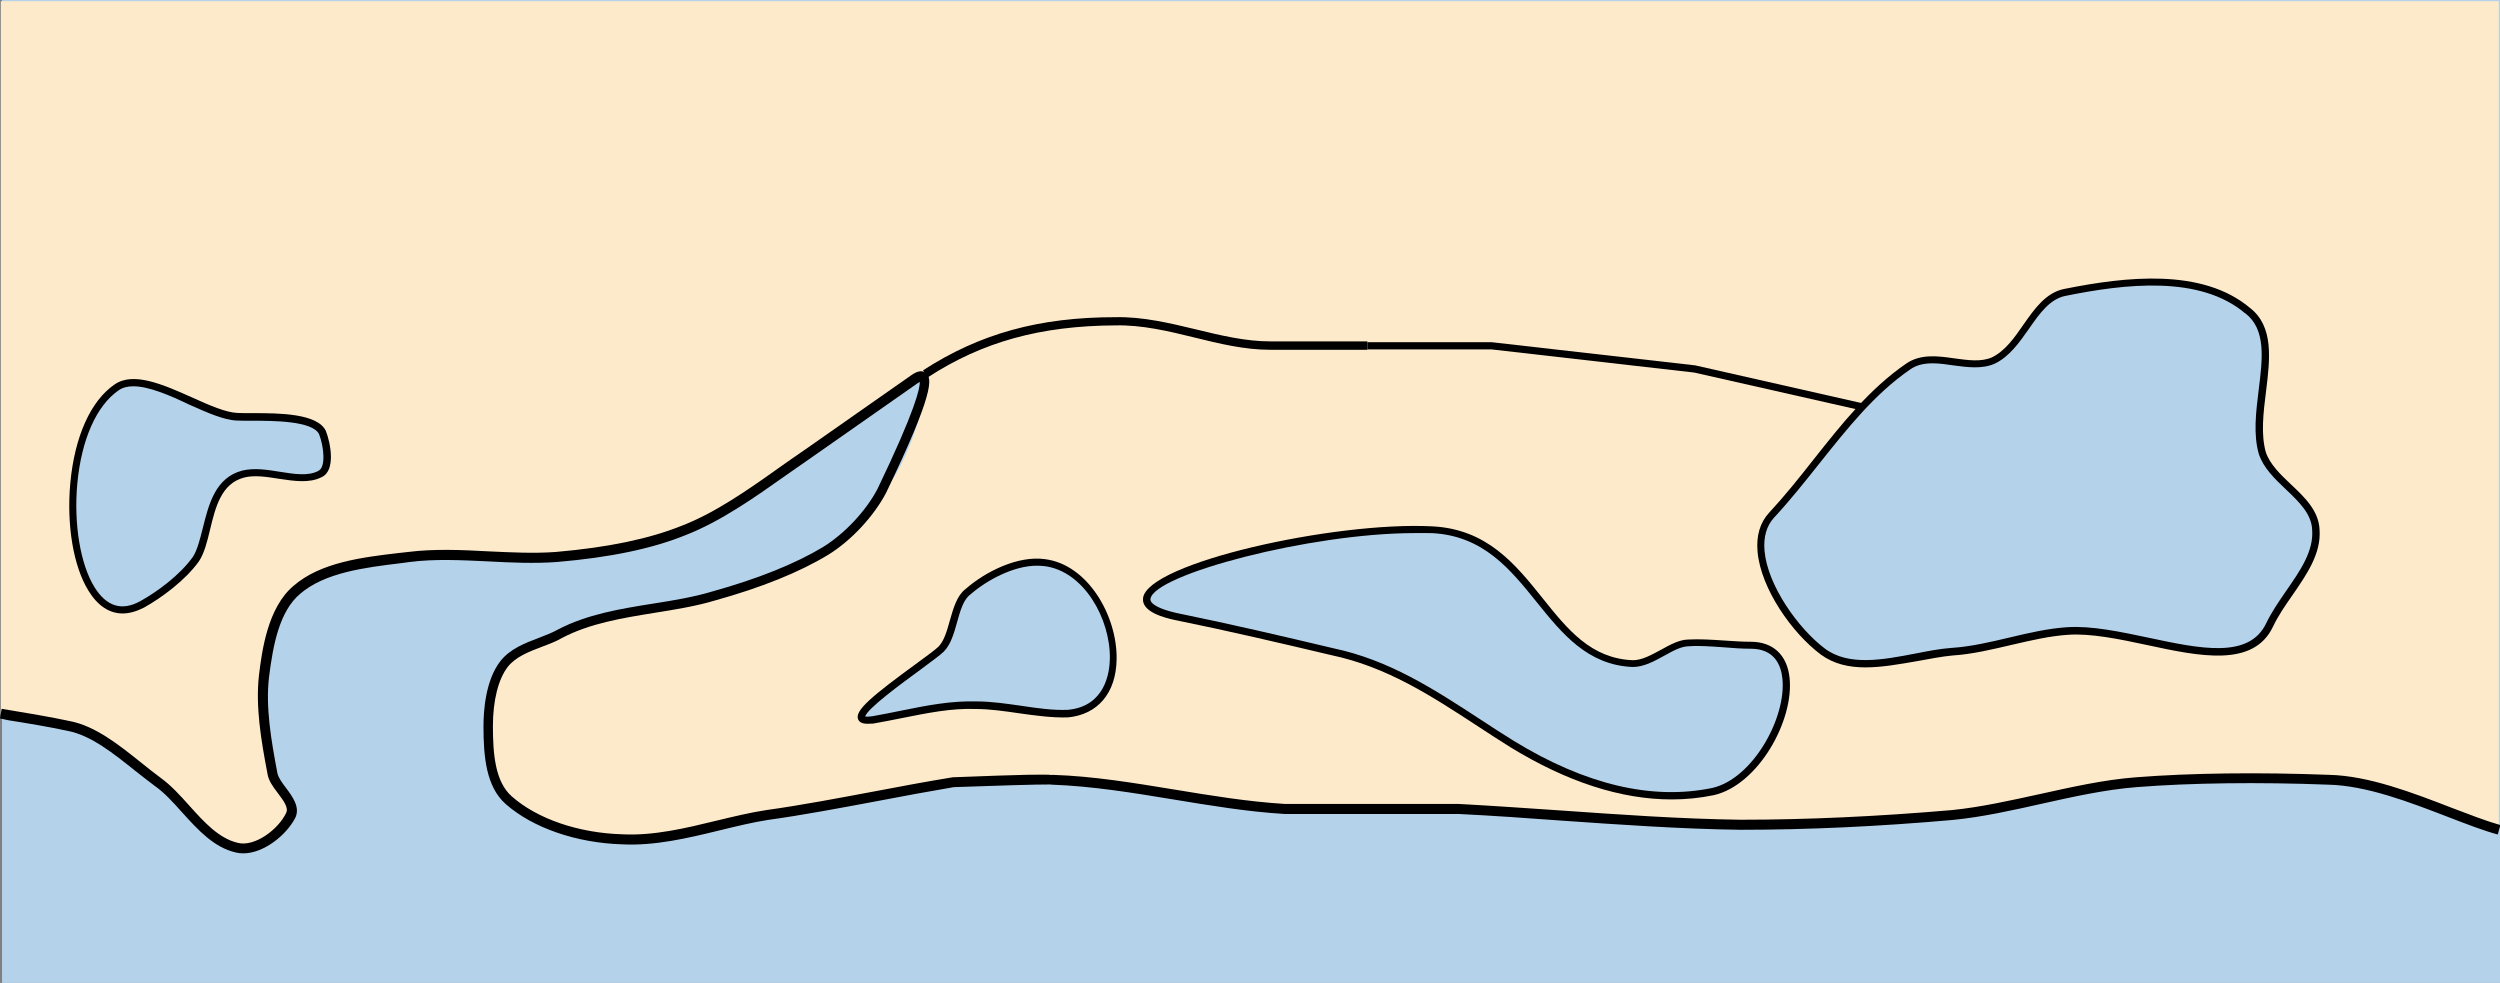
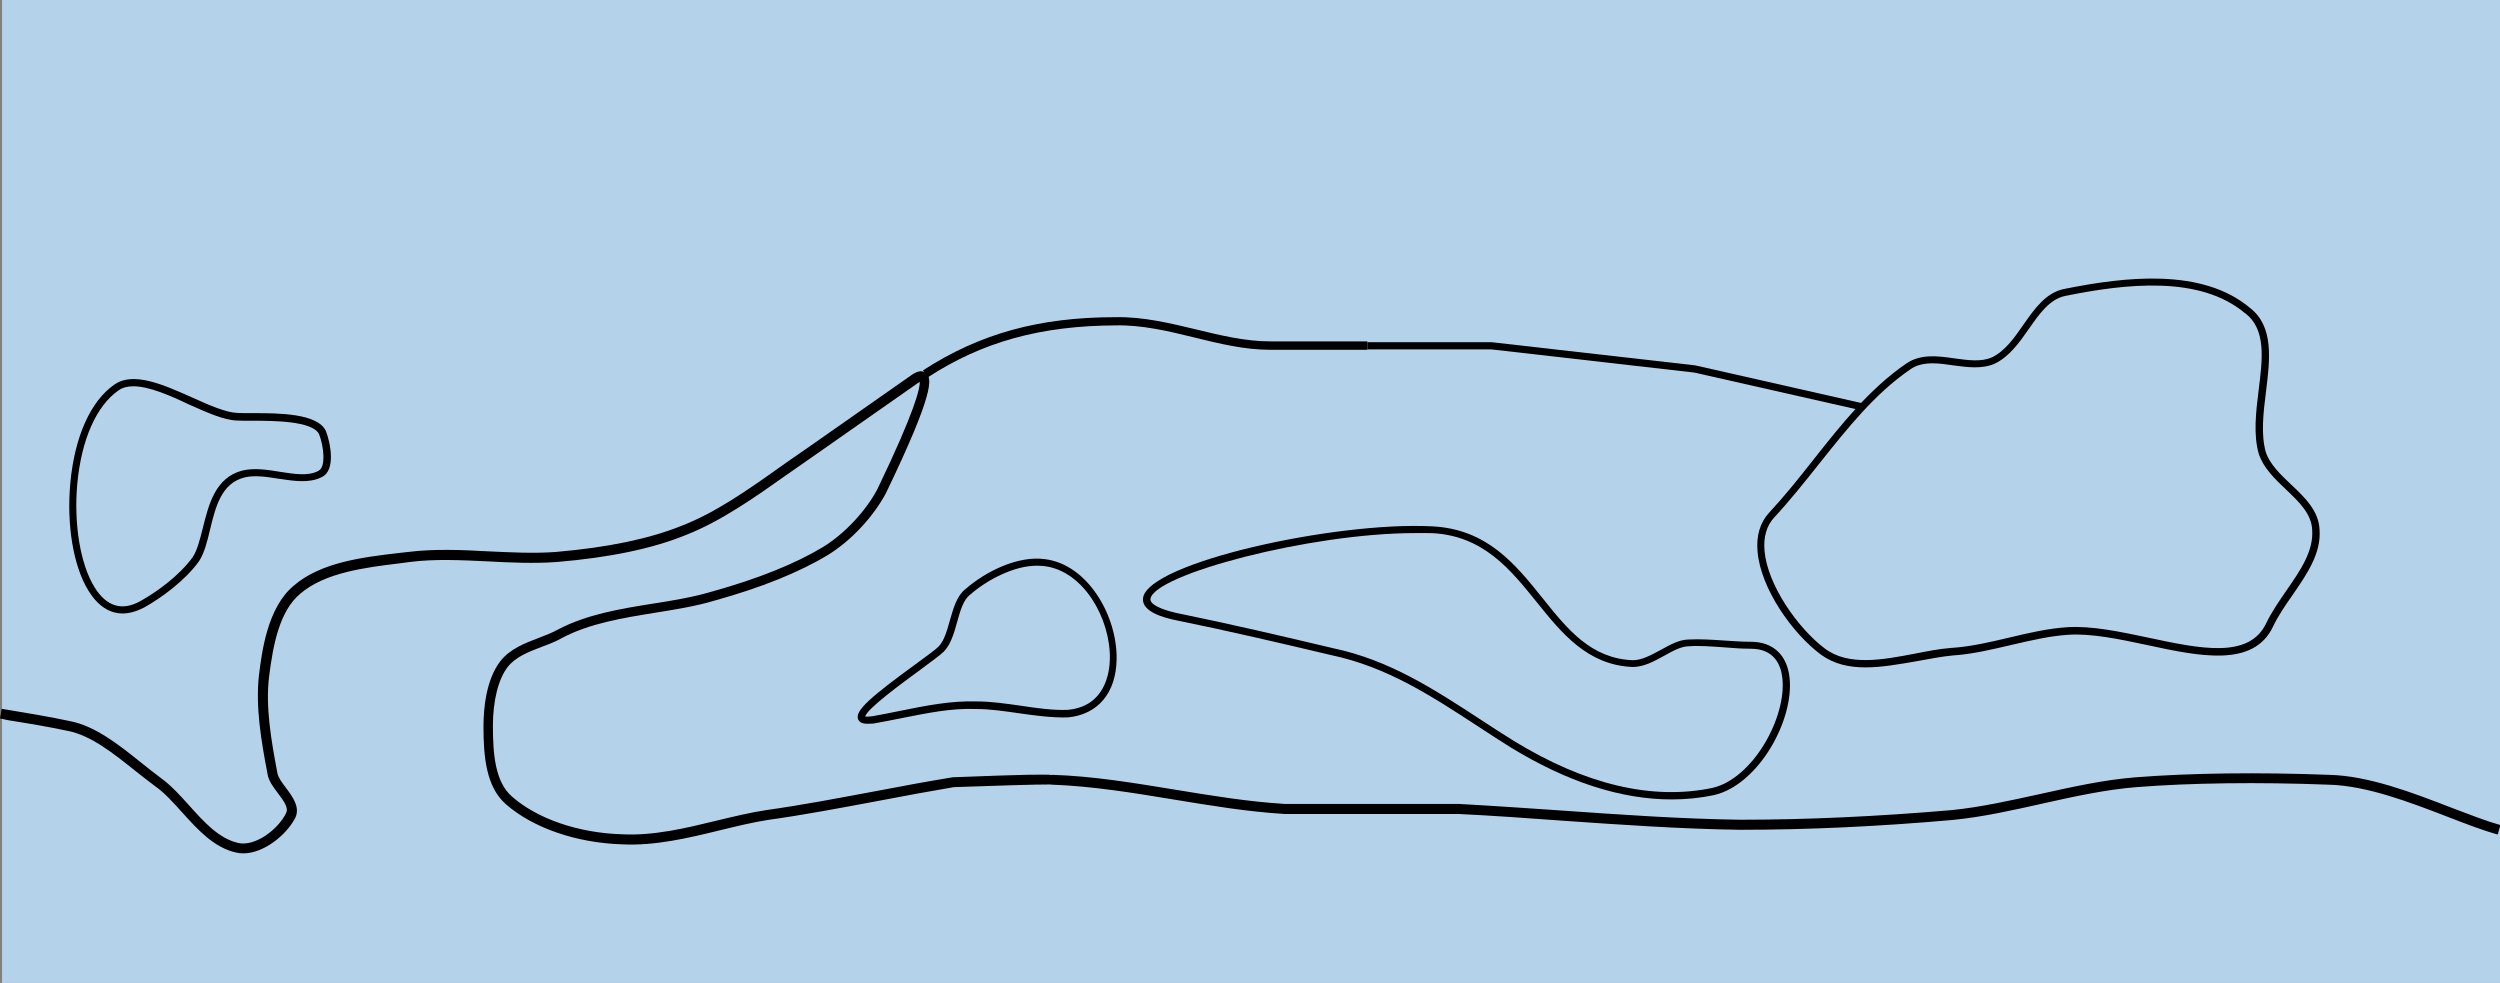
<svg xmlns="http://www.w3.org/2000/svg" version="1.1" id="Layer_1" x="0px" y="0px" viewBox="0 0 121.93 47.94" style="enable-background:new 0 0 121.93 47.94;" xml:space="preserve">
  <rect x="0" y="0" width="121.93" height="47.94" fill="#808080" stroke="none" />
  <style type="text/css">
	.st0{fill-rule:evenodd;clip-rule:evenodd;fill:#B5D2EB;}
	.st1{fill-rule:evenodd;clip-rule:evenodd;fill:#FCEACA;}
</style>
  <g>
    <rect x="0.1" class="st0" width="121.83" height="47.94" />
  </g>
  <g>
-     <path class="st1" d="M0.04,34.81V0.06h121.83v40.39c-2.14-0.59-4.63-2.32-7.43-2.44c-3.09-0.12-6.47-0.12-9.5,0.12   c-2.97,0.24-6,1.31-9.03,1.6c-3.39,0.3-6.95,0.48-10.4,0.48c-4.63-0.06-9.21-0.53-13.84-0.77c0,0-8.49,0.12-8.49,0   c0-0.12-11.4-1.43-11.46-1.43c-1.6,0-3.33-0.06-4.87,0.12c-3.03,0.36-6.12,1.13-9.15,1.6c-2.26,0.36-4.69,1.31-7.13,1.19   c-1.9-0.06-4.1-0.65-5.52-1.9c-1.01-0.83-1.19-2.55-1.19-3.74c0-1.01,0.06-1.84,0.95-2.91c0.71-0.95,1.84-1.01,2.73-1.48   c1.72-0.95,5.11-1.13,7.54-1.84c1.9-0.53,3.92-1.19,5.46-2.2c1.19-0.65,1.96-2.32,2.73-3.15c1.13-1.19,2.61-6.06,1.37-5.23   c-1.6,1.01-3.27,2.26-4.93,3.33c-1.9,1.19-3.86,3.21-6.06,4.04c-1.96,0.77-4.22,1.13-6.3,1.31c-2.32,0.24-4.81,0-7.25,0   c-1.84,0-4.22,0.48-5.52,1.6c-1.07,0.89-1.43,2.79-1.6,4.22c-0.18,1.54,0.12,3.21,0.42,4.75c0.12,0.65,1.19,1.37,0.89,2.02   c-0.42,0.89-1.66,1.84-2.61,1.6c-1.6-0.36-2.55-2.26-3.92-3.21c-1.37-1.01-2.79-2.44-4.34-2.73C2.3,35.17,1.17,34.99,0.04,34.81z" />
-   </g>
+     </g>
  <g>
    <path d="M11.87,41.62c-0.12,0-0.24-0.01-0.36-0.04c-1.07-0.24-1.86-1.11-2.62-1.95c-0.44-0.49-0.86-0.96-1.33-1.29   c-0.32-0.24-0.64-0.49-0.97-0.75c-1.05-0.84-2.15-1.72-3.27-1.94c-0.98-0.21-1.95-0.37-2.9-0.52L0,35.04l0.08-0.47l0.42,0.07   c0.95,0.16,1.93,0.32,2.91,0.53c1.24,0.24,2.38,1.15,3.48,2.03c0.32,0.26,0.64,0.51,0.95,0.74c0.51,0.37,0.96,0.87,1.4,1.36   c0.71,0.79,1.44,1.6,2.37,1.81c0.8,0.2,1.96-0.64,2.35-1.47c0.12-0.26-0.14-0.6-0.41-0.96c-0.22-0.29-0.45-0.6-0.5-0.92   c-0.32-1.67-0.59-3.29-0.42-4.82c0.14-1.15,0.41-3.3,1.69-4.37c1.31-1.14,3.34-1.39,5.14-1.6l0.45-0.05   c1.27-0.16,2.62-0.1,3.91-0.03c1.09,0.05,2.21,0.11,3.29,0.03c2.55-0.22,4.56-0.64,6.17-1.29c1.64-0.64,3.23-1.76,4.76-2.85   c0.43-0.3,0.85-0.6,1.25-0.87l5.17-3.62c0.3-0.21,0.54-0.24,0.71-0.09c0.29,0.25,0.41,0.93-1.96,5.85   c-0.61,1.15-1.71,2.33-2.82,3.01c-1.4,0.85-3.26,1.6-5.53,2.23c-0.93,0.28-1.95,0.44-2.94,0.6c-1.55,0.25-3.15,0.51-4.5,1.22   c-0.29,0.17-0.63,0.3-0.98,0.43c-0.63,0.24-1.29,0.49-1.68,0.99c-0.46,0.6-0.72,1.65-0.72,2.88c0,1.37,0.11,2.73,0.93,3.44   c1.24,1.09,3.25,1.78,5.38,1.84c1.53,0.08,3.1-0.3,4.62-0.67c0.79-0.19,1.61-0.39,2.4-0.51c1.73-0.24,3.55-0.59,5.32-0.92   c1.25-0.24,2.55-0.48,3.77-0.68c3.57-0.14,4.55-0.15,4.86-0.11v-0.01c1.99,0.06,4.01,0.4,5.97,0.72c1.76,0.29,3.57,0.59,5.38,0.7   h8.48c1.67,0.09,3.36,0.21,5,0.32c2.86,0.2,5.82,0.41,8.73,0.45c3.25,0,6.72-0.16,10.31-0.47c1.41-0.14,2.87-0.47,4.29-0.78   c1.54-0.34,3.13-0.7,4.69-0.82c2.66-0.21,6.01-0.25,9.41-0.12c1.93,0.04,4.09,0.87,6,1.61c0.87,0.33,1.69,0.65,2.37,0.84   l-0.13,0.46c-0.7-0.19-1.53-0.51-2.41-0.85c-1.87-0.72-3.99-1.54-5.85-1.58c-3.39-0.13-6.72-0.09-9.36,0.12   c-1.52,0.12-3.1,0.47-4.62,0.81c-1.43,0.32-2.9,0.65-4.34,0.79c-3.61,0.32-7.09,0.48-10.36,0.48c-2.92-0.04-5.89-0.25-8.76-0.45   c-1.63-0.12-3.32-0.24-4.97-0.32h-8.48c-1.85-0.11-3.68-0.42-5.45-0.71c-1.94-0.32-3.95-0.65-5.91-0.72l-0.1-0.01   c-0.47-0.01-3.07,0.07-4.69,0.13c-1.18,0.2-2.48,0.44-3.73,0.68c-1.77,0.33-3.6,0.68-5.34,0.92c-0.76,0.12-1.54,0.31-2.36,0.51   c-1.55,0.38-3.16,0.76-4.75,0.68c-2.23-0.07-4.35-0.8-5.67-1.96c-0.96-0.84-1.09-2.32-1.09-3.8c0-0.79,0.11-2.25,0.82-3.17   c0.47-0.6,1.19-0.88,1.88-1.14c0.34-0.13,0.65-0.25,0.92-0.4c1.42-0.75,3.07-1.02,4.65-1.27c1.02-0.16,1.98-0.32,2.88-0.59   c2.23-0.62,4.05-1.35,5.41-2.17c1.04-0.64,2.08-1.74,2.65-2.82c1.88-3.9,2.08-4.95,2.07-5.23c-0.03,0.01-0.07,0.04-0.12,0.07   l-5.17,3.62c-0.41,0.28-0.82,0.57-1.25,0.87c-1.48,1.05-3.17,2.24-4.86,2.9c-1.64,0.67-3.71,1.1-6.3,1.32   c-1.1,0.08-2.25,0.03-3.35-0.03c-1.28-0.06-2.6-0.13-3.83,0.03l-0.45,0.06c-1.73,0.21-3.68,0.45-4.89,1.49   c-1,0.84-1.32,2.45-1.52,4.07c-0.17,1.46,0.1,3.05,0.41,4.68c0.04,0.21,0.23,0.47,0.42,0.72c0.32,0.43,0.69,0.93,0.46,1.44   C13.97,40.74,12.85,41.62,11.87,41.62z" />
  </g>
  <g>
-     <path class="st0" d="M109.63,15.15c-2.26-1.9-5.94-1.48-8.91-0.89c-1.54,0.3-2.02,2.61-3.5,3.33c-1.25,0.53-2.97-0.53-4.16,0.3   c-2.67,1.84-4.4,4.81-6.65,7.25c-1.54,1.66,0.59,5.23,2.49,6.65c1.66,1.25,4.28,0.18,6.3,0c1.9-0.12,3.8-0.89,5.64-1.01   c3.27-0.24,8.49,2.61,9.86-0.3c0.77-1.6,2.38-2.97,2.26-4.63c-0.06-1.54-2.14-2.32-2.61-3.74   C109.69,19.84,111.47,16.57,109.63,15.15z" />
    <path d="M90.98,32.55c-0.8,0-1.54-0.16-2.18-0.63c-1.39-1.04-2.92-3.2-3.08-5.01c-0.07-0.78,0.12-1.42,0.56-1.9   c0.77-0.83,1.49-1.73,2.18-2.61c1.34-1.69,2.72-3.44,4.5-4.66c0.7-0.49,1.55-0.38,2.37-0.26c0.67,0.09,1.29,0.18,1.82-0.05   c0.64-0.31,1.1-0.96,1.54-1.6c0.54-0.77,1.1-1.57,2-1.74c2.99-0.6,6.72-1.03,9.05,0.93c1.17,0.91,0.97,2.51,0.78,4.06   c-0.13,1.03-0.26,2.1-0.01,2.98c0.2,0.59,0.72,1.09,1.23,1.57c0.67,0.63,1.36,1.29,1.39,2.22c0.08,1.15-0.63,2.17-1.31,3.16   c-0.35,0.5-0.71,1.02-0.96,1.55c-0.95,2.01-3.59,1.45-6.14,0.9c-1.35-0.29-2.75-0.58-3.86-0.5c-0.9,0.06-1.79,0.27-2.74,0.49   s-1.93,0.46-2.9,0.52c-0.52,0.05-1.09,0.16-1.69,0.27C92.66,32.39,91.79,32.55,90.98,32.55z M94.26,17.72c-0.4,0-0.78,0.07-1.1,0.3   c-1.74,1.2-3.04,2.85-4.43,4.59c-0.7,0.88-1.42,1.79-2.2,2.63c-0.37,0.4-0.53,0.95-0.47,1.63c0.15,1.69,1.65,3.79,2.94,4.76   c1.16,0.87,2.83,0.55,4.44,0.24c0.61-0.12,1.18-0.23,1.73-0.27c0.95-0.06,1.92-0.29,2.85-0.51c0.92-0.22,1.87-0.44,2.8-0.5   c1.17-0.08,2.59,0.22,3.96,0.51c2.53,0.54,4.92,1.05,5.75-0.71c0.27-0.56,0.64-1.09,0.99-1.6c0.68-0.98,1.32-1.91,1.25-2.94   c-0.03-0.79-0.64-1.37-1.28-1.98c-0.54-0.51-1.09-1.04-1.32-1.72c-0.28-0.96-0.14-2.06-0.01-3.13c0.19-1.52,0.37-2.95-0.65-3.74   l-0.01,0c-2.21-1.87-5.85-1.44-8.76-0.85c-0.76,0.15-1.26,0.85-1.78,1.6c-0.47,0.67-0.96,1.37-1.68,1.71   c-0.62,0.27-1.33,0.17-2.01,0.08C94.93,17.77,94.59,17.72,94.26,17.72z" />
  </g>
  <g>
-     <path class="st0" d="M85.4,31.48c-0.95,0-2.14-0.18-3.03-0.12c-0.83,0-1.78,1.01-2.73,1.01c-4.4-0.18-4.75-6.3-9.8-6.53   c-6.06-0.3-17.94,2.97-12.53,4.22c2.61,0.53,5.17,1.13,7.66,1.72c3.39,0.71,5.94,2.73,8.79,4.51c2.91,1.78,6.36,3.03,9.8,2.32   C86.7,37.9,88.78,31.48,85.4,31.48z" />
    <path d="M81.53,38.99c-2.46,0-5.1-0.85-7.87-2.55c-0.54-0.34-1.07-0.68-1.6-1.03c-2.28-1.49-4.43-2.89-7.14-3.46   c-2.41-0.57-5-1.18-7.66-1.72c-0.4-0.09-1.61-0.37-1.51-1.07c0.24-1.71,9.32-3.73,14.09-3.49c2.69,0.13,4.07,1.85,5.4,3.51   c1.21,1.51,2.35,2.94,4.4,3.02c0.44,0,0.91-0.26,1.37-0.51c0.47-0.26,0.91-0.5,1.36-0.5c0.51-0.03,1.13,0.01,1.73,0.05   c0.44,0.03,0.89,0.06,1.29,0.06c1.08,0,1.77,0.64,1.89,1.75c0.23,2.08-1.52,5.23-3.69,5.73C82.92,38.92,82.23,38.99,81.53,38.99z    M69,26c-5.09,0-12.73,2.02-12.89,3.21c-0.03,0.24,0.42,0.49,1.24,0.68C60,30.43,62.6,31.04,65,31.61   c2.77,0.58,4.95,2.01,7.25,3.51c0.52,0.34,1.05,0.69,1.59,1.02c3.48,2.13,6.73,2.9,9.67,2.29c1.98-0.45,3.63-3.44,3.42-5.35   c-0.07-0.66-0.4-1.44-1.54-1.44c-0.41,0-0.87-0.03-1.32-0.07c-0.59-0.04-1.2-0.09-1.7-0.05c-0.37,0-0.77,0.22-1.2,0.46   c-0.49,0.27-1,0.55-1.54,0.55c-2.21-0.09-3.46-1.65-4.67-3.15c-1.29-1.6-2.61-3.26-5.14-3.38C69.56,26,69.28,26,69,26z" />
  </g>
  <g>
-     <path class="st0" d="M50.95,27.44c-1.25-0.18-2.79,0.59-3.74,1.43c-0.71,0.53-0.65,2.14-1.31,2.79c-0.59,0.59-5.52,3.74-3.33,3.44   c1.72-0.3,3.39-0.77,5.05-0.71c1.48,0,3.03,0.47,4.45,0.42C55.88,34.45,54.33,27.86,50.95,27.44z" />
    <path d="M42.31,35.3c-0.21,0-0.39-0.05-0.46-0.22c-0.17-0.43,0.69-1.14,2.81-2.69c0.52-0.38,0.97-0.71,1.11-0.85   c0.28-0.28,0.42-0.79,0.56-1.29c0.17-0.59,0.34-1.2,0.76-1.52c0.98-0.86,2.56-1.64,3.87-1.46c2.1,0.26,3.53,2.77,3.5,4.87   c-0.02,1.65-0.91,2.71-2.38,2.85c-0.78,0.02-1.58-0.09-2.36-0.2c-0.7-0.1-1.42-0.21-2.11-0.21c-1.21-0.05-2.4,0.2-3.66,0.45   c-0.45,0.09-0.9,0.18-1.36,0.26C42.51,35.29,42.41,35.3,42.31,35.3z M50.57,27.59c-1.13,0-2.44,0.7-3.25,1.41   c-0.34,0.25-0.49,0.81-0.64,1.34c-0.15,0.54-0.31,1.1-0.65,1.44c-0.16,0.16-0.6,0.48-1.15,0.89c-0.86,0.63-2.63,1.92-2.68,2.28   c0.01,0,0.04,0,0.09,0c0.06,0,0.14,0,0.27-0.02c0.45-0.08,0.89-0.17,1.34-0.26c1.28-0.26,2.49-0.5,3.74-0.46c0,0,0,0,0,0   c0.71,0,1.44,0.11,2.15,0.21c0.8,0.12,1.56,0.23,2.29,0.2c1.82-0.17,2.04-1.81,2.05-2.5c0.03-1.95-1.28-4.28-3.2-4.51h0   C50.81,27.6,50.69,27.59,50.57,27.59z" />
  </g>
  <g>
    <path class="st0" d="M15.6,23.11c0.53-0.24,0.36-1.43,0.12-2.02c-0.48-0.95-3.33-0.71-4.16-0.77c-1.54-0.06-4.51-2.38-5.88-1.43   c-3.45,2.38-2.49,12.65,1.25,10.57c0.95-0.53,2.02-1.37,2.61-2.2c0.71-1.07,0.48-3.68,2.32-4.16   C13.05,22.81,14.59,23.64,15.6,23.11z" />
    <path d="M5.98,29.92c-0.64,0-1.21-0.37-1.66-1.1c-0.74-1.19-1.08-3.21-0.89-5.27c0.21-2.25,0.99-4,2.16-4.8   c0.92-0.64,2.38,0.01,3.79,0.64c0.84,0.38,1.64,0.73,2.2,0.75c0.17,0.01,0.41,0.01,0.7,0.01c0.02,0,0.04,0,0.06,0   c1.27,0,3.13,0.01,3.55,0.86c0.23,0.58,0.5,1.94-0.2,2.26c-0.6,0.31-1.35,0.19-2.09,0.08c-0.58-0.09-1.18-0.19-1.69-0.06   c-1.12,0.29-1.4,1.44-1.67,2.56c-0.14,0.59-0.28,1.14-0.54,1.53c-0.66,0.92-1.81,1.77-2.67,2.25C6.66,29.82,6.31,29.92,5.98,29.92z    M6.5,18.84c-0.28,0-0.52,0.06-0.72,0.2c-1.08,0.75-1.81,2.4-2.01,4.55c-0.18,1.96,0.15,3.94,0.84,5.05   c0.59,0.95,1.34,1.17,2.23,0.68c0.83-0.46,1.93-1.27,2.56-2.15c0.22-0.33,0.35-0.86,0.49-1.41c0.29-1.16,0.61-2.47,1.93-2.81   c0.58-0.14,1.22-0.04,1.83,0.06c0.71,0.11,1.37,0.22,1.87-0.04l0.01-0.01c0.37-0.16,0.27-1.18,0.03-1.79   c-0.33-0.65-2.25-0.65-3.29-0.65c-0.3,0-0.55,0-0.72-0.01c-0.63-0.02-1.45-0.39-2.33-0.78C8.3,19.29,7.27,18.84,6.5,18.84z" />
  </g>
  <g>
    <polygon points="90.76,20.01 82.63,18.17 72.73,17.04 66.69,17.04 66.69,16.69 72.75,16.69 82.68,17.82 90.84,19.67  " />
  </g>
  <g>
    <path d="M45.24,18.41l-0.22-0.35c2.77-1.79,5.66-2.59,9.38-2.59c1.33-0.03,2.66,0.29,3.95,0.6c1.18,0.29,2.41,0.58,3.59,0.58h4.75   v0.41h-4.75c-1.24,0-2.48-0.3-3.69-0.6c-1.26-0.31-2.56-0.62-3.85-0.59C50.76,15.89,47.93,16.66,45.24,18.41z" />
  </g>
  <g>
</g>
  <g>
</g>
  <g>
</g>
  <g>
</g>
  <g>
</g>
  <g>
</g>
</svg>